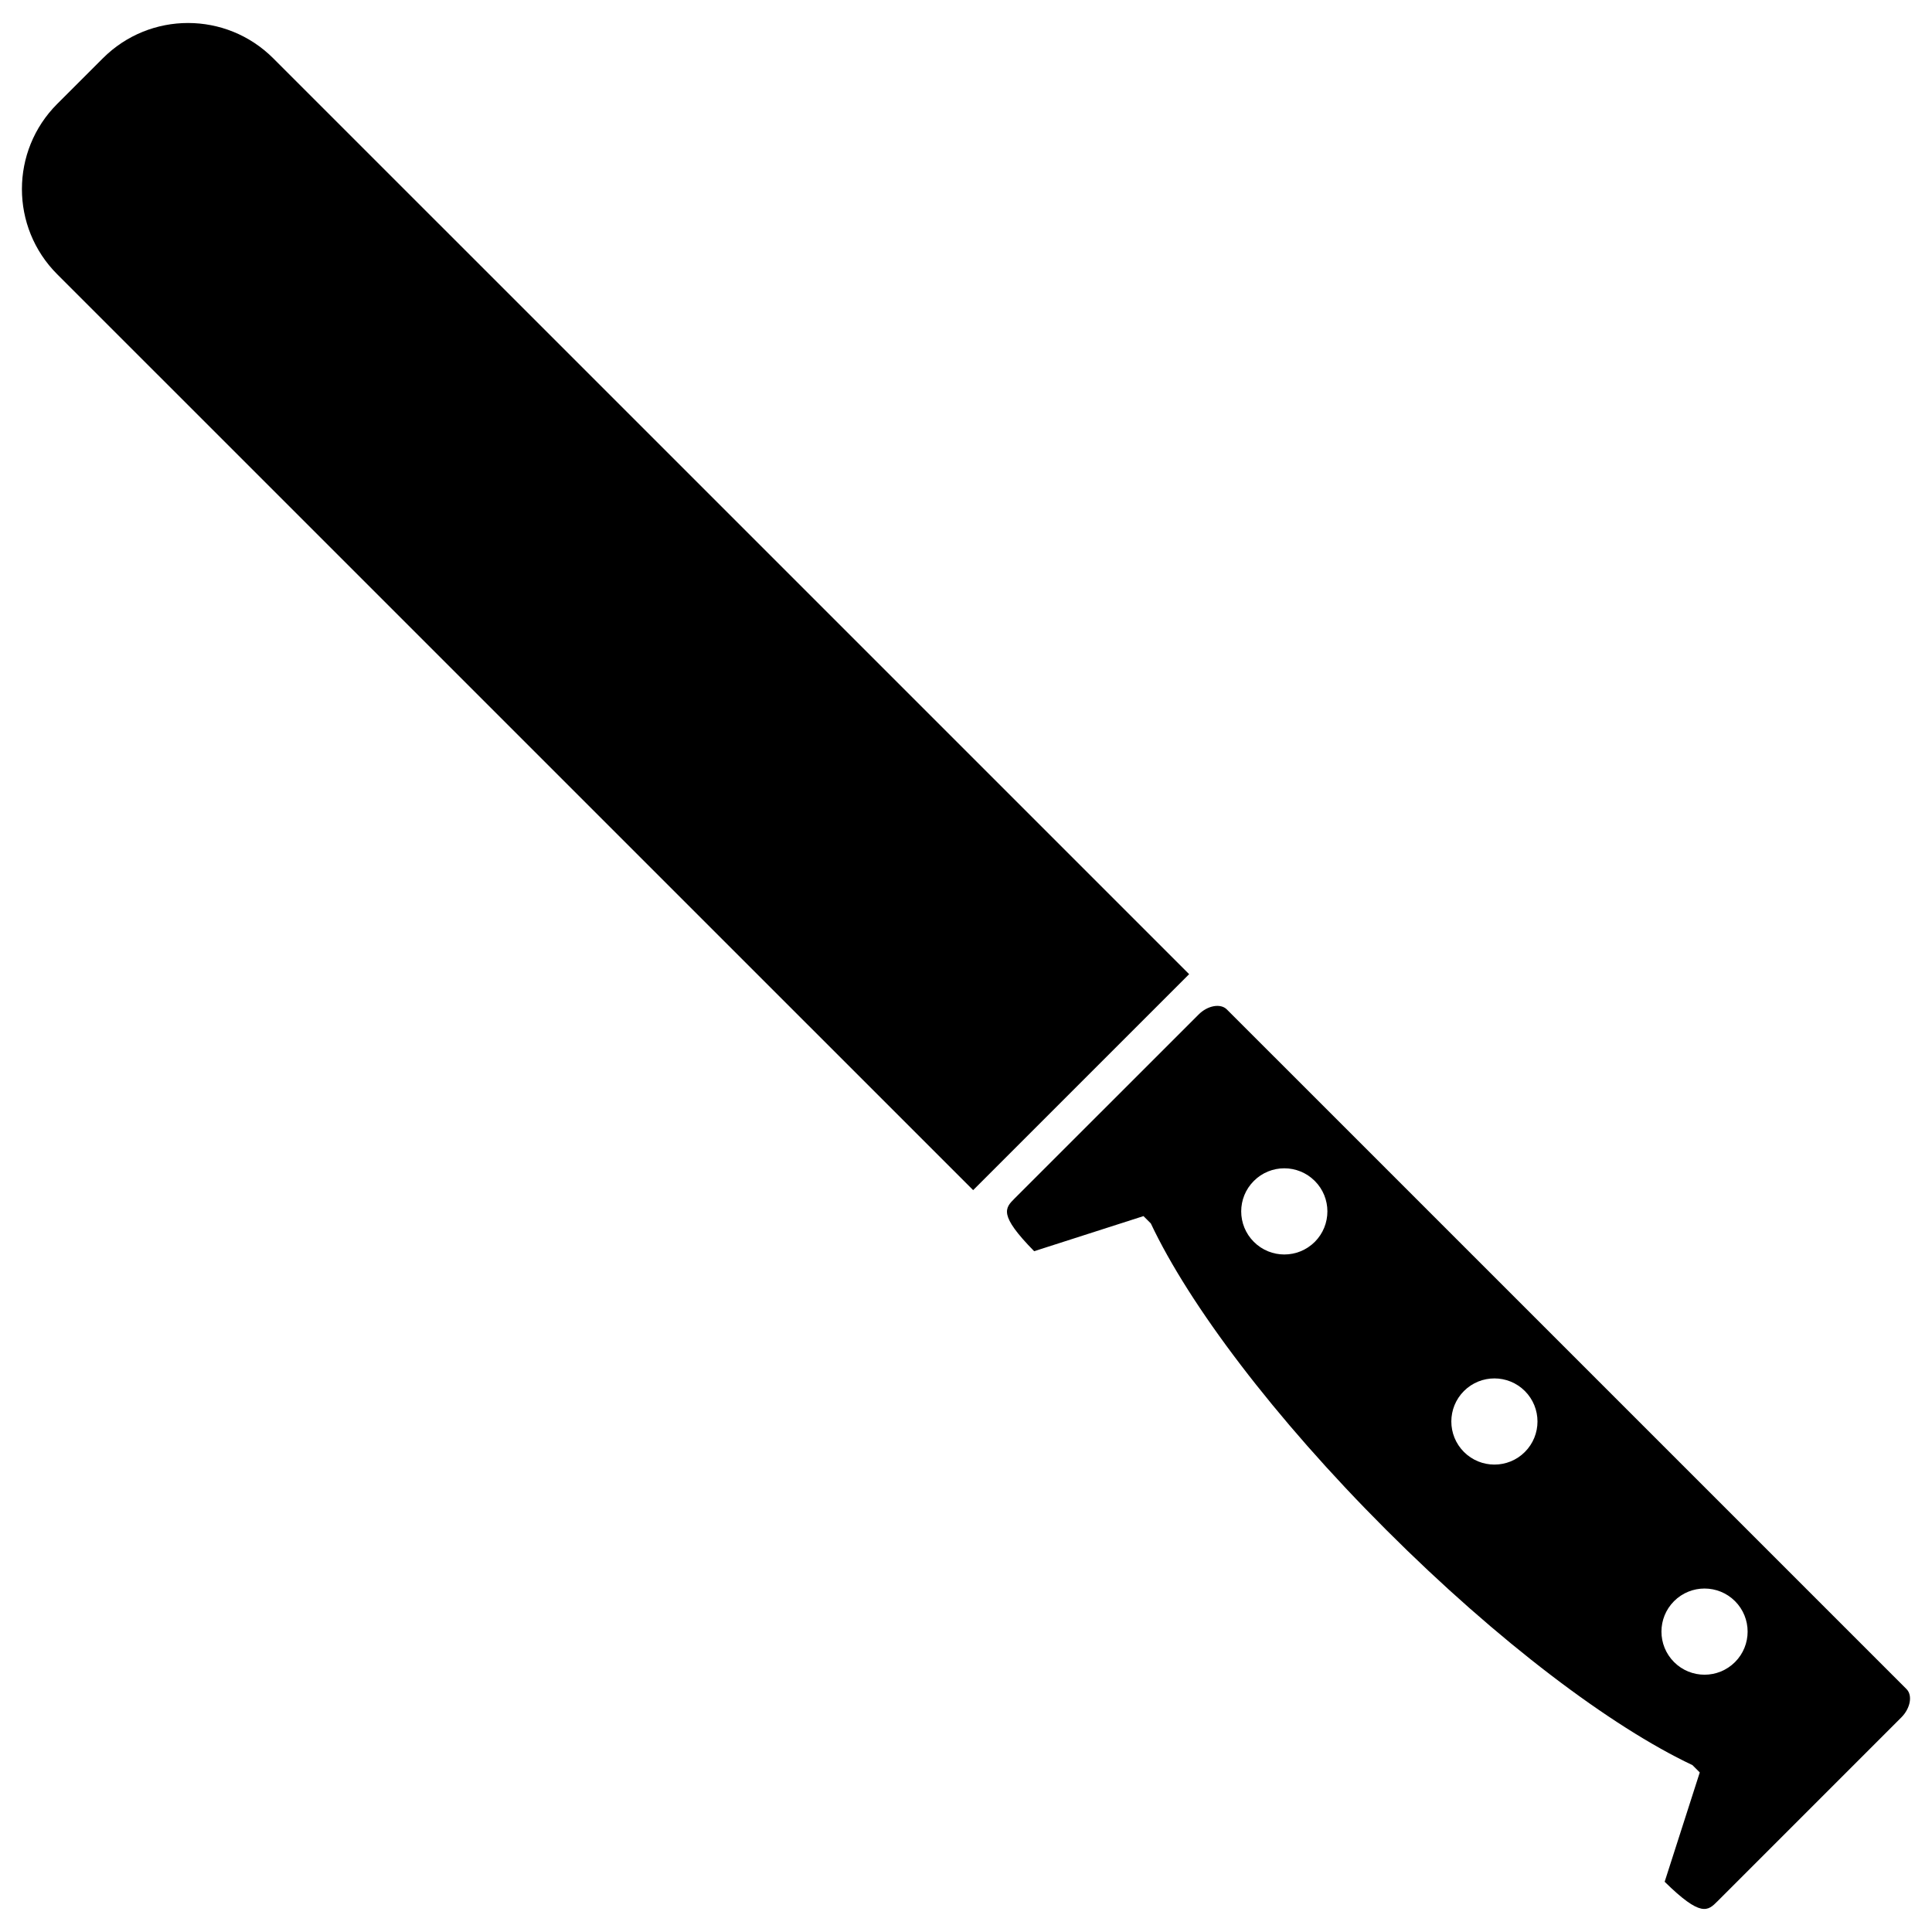
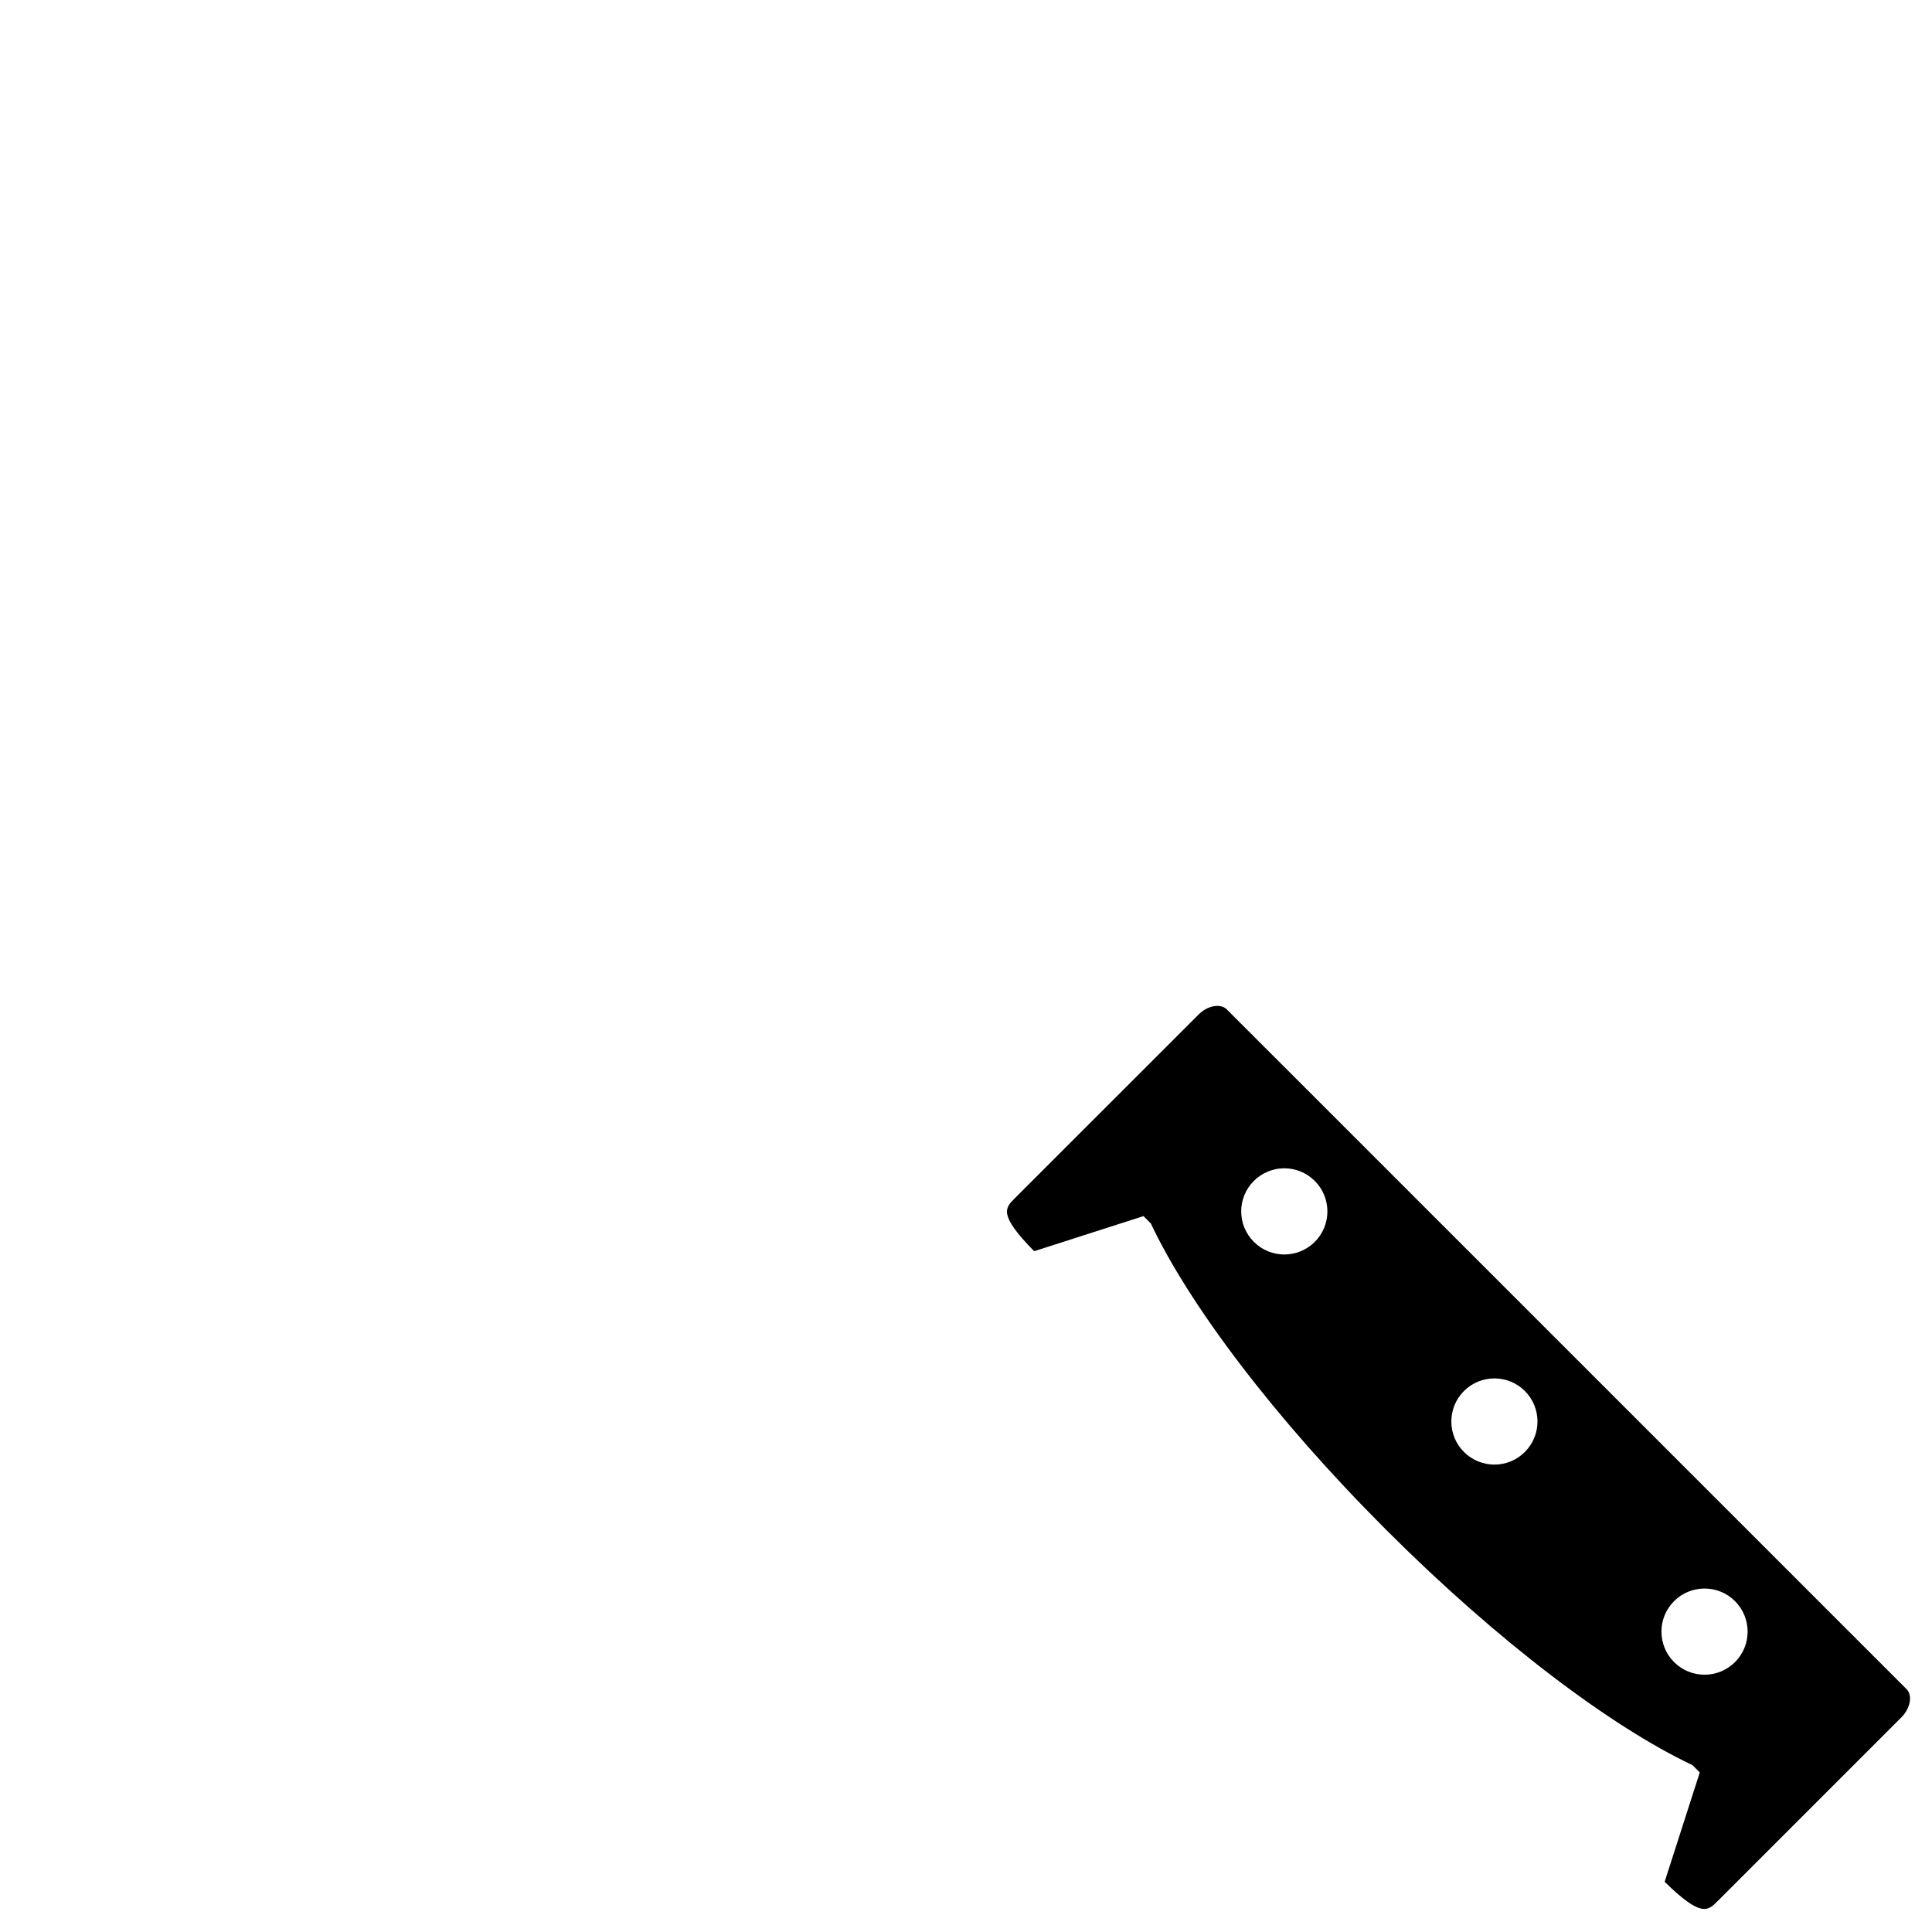
<svg xmlns="http://www.w3.org/2000/svg" fill="#000000" width="800px" height="800px" version="1.1" viewBox="144 144 512 512">
  <g>
    <path d="m599.18 647.83 48.691-48.699c2.41-2.41 3.039-5.856 1.367-7.512l-145.41-145.41-34.703-34.699c-1.664-1.668-5.113-1.055-7.5 1.367l-48.707 48.688c-2.609 2.609-4.348 4.352 5.144 14.016l28.973-9.301 1.945 1.941c10.148 21.523 32.648 51.484 62.355 81.184 29.699 29.699 59.652 52.199 81.172 62.363l1.949 1.945-9.305 28.973c9.676 9.504 11.43 7.75 14.027 5.141zm-122.9-174.73c-4.465-4.457-4.465-11.688 0-16.137 4.457-4.469 11.684-4.469 16.152 0 4.457 4.449 4.457 11.684 0 16.148-4.465 4.453-11.699 4.453-16.152-0.012zm55.68 55.684c-4.457-4.465-4.457-11.684 0-16.148 4.457-4.457 11.688-4.457 16.148 0 4.457 4.465 4.457 11.684 0 16.148-4.449 4.461-11.688 4.461-16.148 0zm55.684 55.684c-4.457-4.469-4.457-11.688 0-16.148 4.457-4.457 11.688-4.457 16.152 0 4.457 4.465 4.457 11.688 0 16.148-4.465 4.461-11.691 4.465-16.152 0z" />
-     <path d="m216.41 159.45c-12.48-12.473-32.684-12.473-45.156 0l-12.09 12.082c-12.473 12.469-12.473 32.688 0 45.156l242.73 242.71 57.238-57.234z" />
  </g>
</svg>